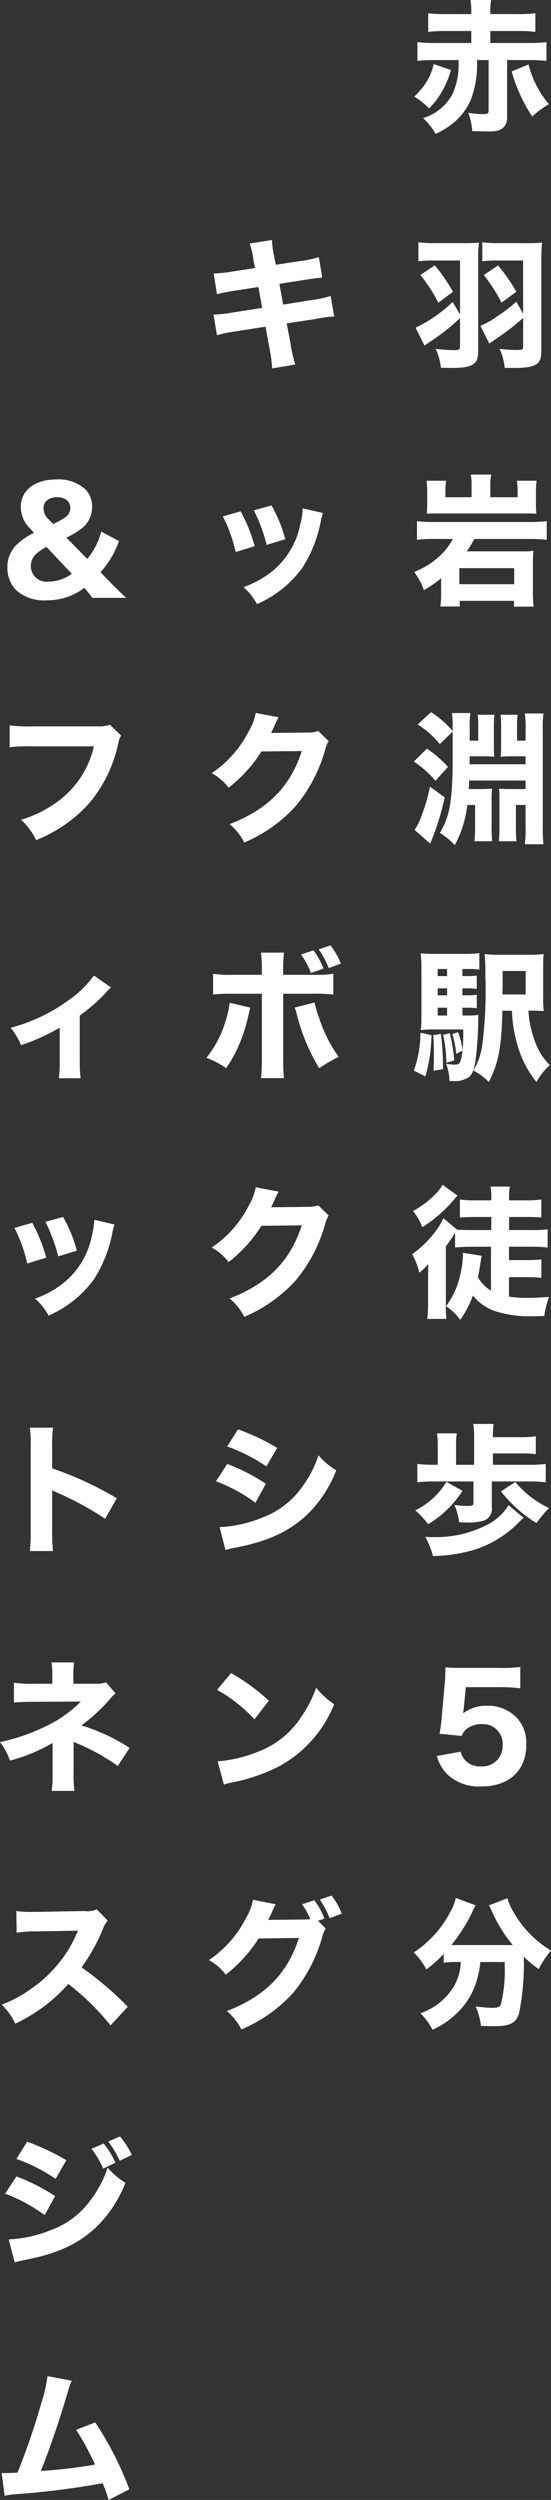
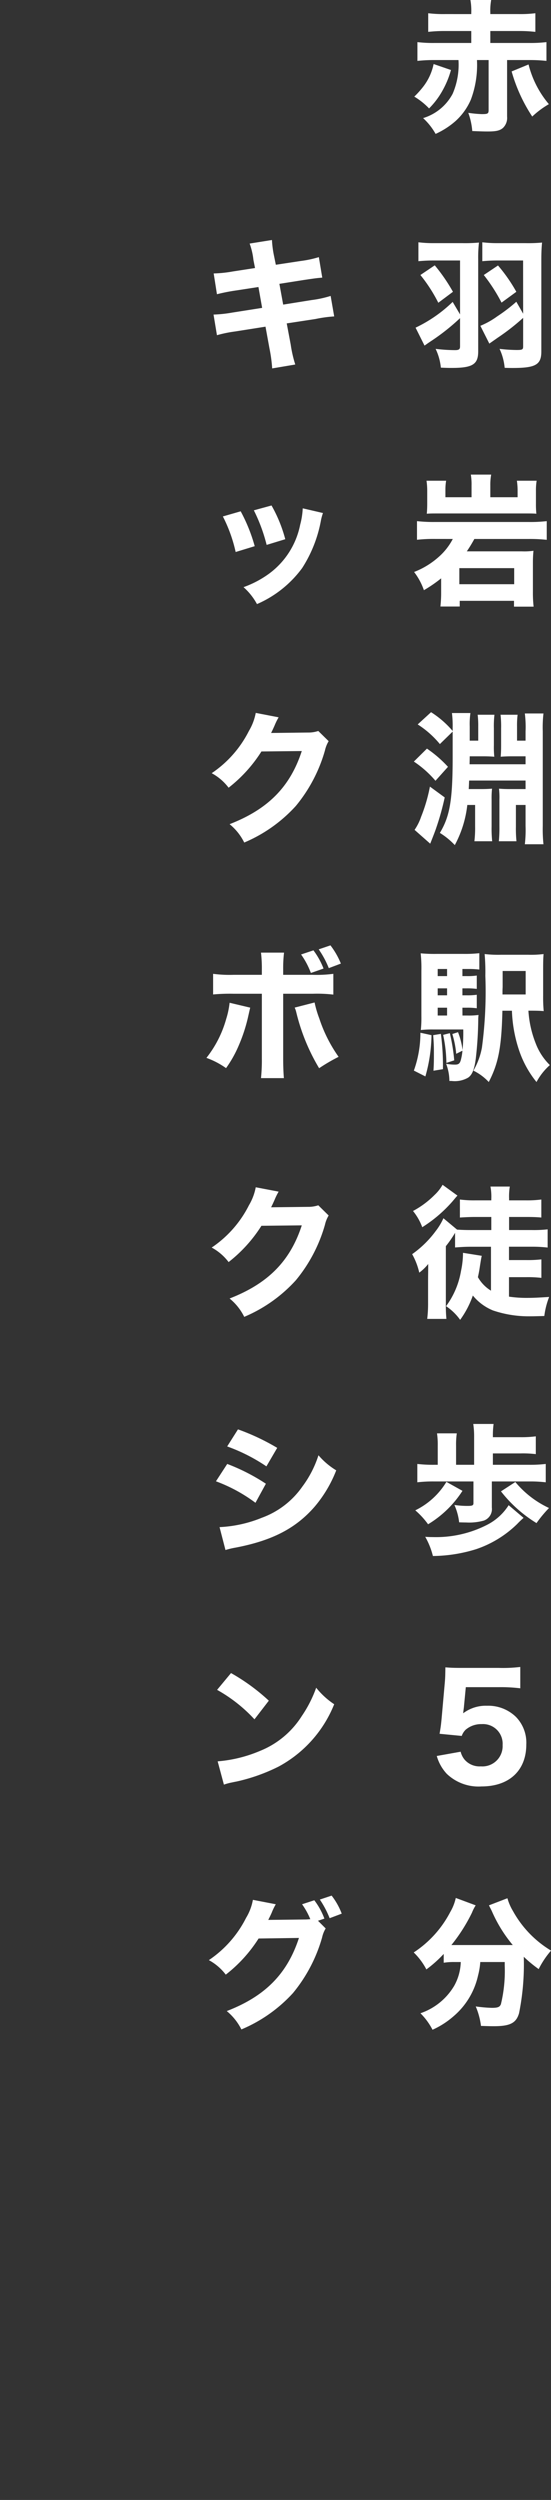
<svg xmlns="http://www.w3.org/2000/svg" width="58.16" height="263.53" viewBox="0 0 58.16 263.53">
  <rect x="0" y="0" width="58.16" height="263.53" fill="#333333" stroke="none" />
  <g id="グループ_2141" data-name="グループ 2141" transform="translate(-266.175 -159.295)">
    <path id="パス_651" data-name="パス 651" d="M-1.905-9.45l-2.34.36a12.9,12.9,0,0,1-2.025.21l.345,2.19a19.583,19.583,0,0,1,2.04-.4l2.34-.36.39,2.2-3.15.495a13.677,13.677,0,0,1-1.98.21l.36,2.175a13.176,13.176,0,0,1,1.89-.39L-.8-3.27l.42,2.3a15.54,15.54,0,0,1,.285,2.1L2.34.72a13.264,13.264,0,0,1-.48-2.1L1.44-3.615,4.485-4.08A13.764,13.764,0,0,1,6.45-4.35L6.075-6.51a11.264,11.264,0,0,1-2.01.435l-3,.48-.4-2.19L3.3-8.2c1.23-.18,1.23-.18,1.89-.24l-.36-2.16a11.23,11.23,0,0,1-1.9.405l-2.64.4-.18-.885A10.836,10.836,0,0,1-.12-12.405l-2.355.375a7.2,7.2,0,0,1,.4,1.725ZM-5.3,16.735a15.546,15.546,0,0,1,1.35,3.75l2.01-.615A17.459,17.459,0,0,0-3.42,16.195Zm3.27-.645a17.625,17.625,0,0,1,1.35,3.645l1.965-.6A14.832,14.832,0,0,0-.165,15.58Zm5.16-.21a7.993,7.993,0,0,1-.27,1.725A8.445,8.445,0,0,1-.48,22.81a10.662,10.662,0,0,1-2.64,1.38A6.493,6.493,0,0,1-1.7,25.975a11.655,11.655,0,0,0,4.77-3.8A13.854,13.854,0,0,0,5.04,17.215a5.305,5.305,0,0,1,.225-.84ZM-1.83,37.445a5.781,5.781,0,0,1-.72,1.9,11.722,11.722,0,0,1-3.93,4.455,5.532,5.532,0,0,1,1.785,1.53A15,15,0,0,0-1.23,41.51l4.26-.045C1.8,45.245-.54,47.6-4.59,49.175A5.805,5.805,0,0,1-3.045,51.11,15.485,15.485,0,0,0,2.4,47.255,16.026,16.026,0,0,0,5.475,41.4a3.284,3.284,0,0,1,.39-.975L4.77,39.35a3.262,3.262,0,0,1-1.08.165l-3.9.045c.165-.33.225-.465.36-.765a6.669,6.669,0,0,1,.435-.885ZM2.955,62.91A8.332,8.332,0,0,1,3.99,64.86l1.335-.465a8.03,8.03,0,0,0-1.065-1.92Zm1.86-.54A9.619,9.619,0,0,1,5.88,64.35l1.275-.48a8.186,8.186,0,0,0-1.1-1.92Zm-6,2.685H-4.17a13.2,13.2,0,0,1-2.16-.105v2.175a19.277,19.277,0,0,1,2.16-.075h2.985v6.84a18.518,18.518,0,0,1-.09,2.055H1.14c-.045-.51-.075-1.26-.075-2.055V67.05H4.2a14.57,14.57,0,0,1,2.16.09V64.95a13.4,13.4,0,0,1-2.19.105H1.065v-.6a14.029,14.029,0,0,1,.09-1.74h-2.43a14.465,14.465,0,0,1,.09,1.755ZM-4.59,68a8.755,8.755,0,0,1-.36,1.71,11.644,11.644,0,0,1-2.085,4.1,8.584,8.584,0,0,1,2.07,1.08,12.2,12.2,0,0,0,1.32-2.34,17.139,17.139,0,0,0,.975-2.925c.2-.885.21-.93.255-1.11Zm6.87.51a2.613,2.613,0,0,1,.165.48,21,21,0,0,0,2.415,5.91,18.4,18.4,0,0,1,2.055-1.2,15.168,15.168,0,0,1-2.04-4.05,11.164,11.164,0,0,1-.495-1.68Zm-4.11,18.94a5.781,5.781,0,0,1-.72,1.9,11.722,11.722,0,0,1-3.93,4.455,5.532,5.532,0,0,1,1.785,1.53A15,15,0,0,0-1.23,91.51l4.26-.045C1.8,95.245-.54,97.6-4.59,99.175a5.805,5.805,0,0,1,1.545,1.935A15.485,15.485,0,0,0,2.4,97.255,16.025,16.025,0,0,0,5.475,91.4a3.284,3.284,0,0,1,.39-.975L4.77,89.35a3.262,3.262,0,0,1-1.08.165l-3.9.045c.165-.33.225-.465.36-.765a6.668,6.668,0,0,1,.435-.885ZM-4.845,114.77a18.574,18.574,0,0,1,4.14,2.1l1.14-1.95a23.58,23.58,0,0,0-4.14-1.95Zm-1.185,3.675a16.541,16.541,0,0,1,4.17,2.265l1.1-2.01a20.8,20.8,0,0,0-4.08-2.085Zm1.005,7.245a8.006,8.006,0,0,1,1.065-.255c3.84-.735,6.33-2.01,8.325-4.29a13.4,13.4,0,0,0,2.3-3.855,7.713,7.713,0,0,1-1.875-1.59,11.2,11.2,0,0,1-1.71,3.315,8.937,8.937,0,0,1-4.26,3.27,13.428,13.428,0,0,1-4.47.99Zm-.885,14.74a15.848,15.848,0,0,1,3.945,3.105L-.45,141.57a21.016,21.016,0,0,0-3.99-2.91Zm.72,9.99a5.473,5.473,0,0,1,.75-.21c.285-.06.285-.06.66-.135a19.042,19.042,0,0,0,4.365-1.56,12.917,12.917,0,0,0,5.865-6.57,8.16,8.16,0,0,1-1.9-1.74A12.992,12.992,0,0,1,3.03,143.19a9.319,9.319,0,0,1-4.41,3.675,14.34,14.34,0,0,1-4.47,1.1Zm9.93,14.35.675-.225A7.34,7.34,0,0,0,4.35,162.61l-1.29.42a7.738,7.738,0,0,1,.87,1.575c-.225.015-.375.03-.54.03l-3.9.045c.165-.33.225-.45.36-.75a6.272,6.272,0,0,1,.435-.9l-2.415-.465a5.552,5.552,0,0,1-.72,1.9,11.722,11.722,0,0,1-3.93,4.455,5.532,5.532,0,0,1,1.785,1.53,14.937,14.937,0,0,0,3.465-3.81l4.26-.06c-1.23,3.78-3.57,6.15-7.62,7.71a5.958,5.958,0,0,1,1.545,1.935A15.462,15.462,0,0,0,2.1,172.39a16.1,16.1,0,0,0,3.075-5.865,3.093,3.093,0,0,1,.375-.945Zm.195-2.235A10.07,10.07,0,0,1,5.97,164.5l1.275-.48a7.308,7.308,0,0,0-1.065-1.9Z" transform="translate(295 197)" fill="#fff" />
-     <path id="パス_650" data-name="パス 650" d="M6.48.315c-.75-.72-1.035-.99-1.575-1.545L3.78-2.385A9.62,9.62,0,0,0,5.73-5.67l-1.875-1a7.2,7.2,0,0,1-1.47,2.88L.18-6.03a8.689,8.689,0,0,0,1.56-.93A2.808,2.808,0,0,0,2.895-9.27a2.547,2.547,0,0,0-.7-1.845,4.18,4.18,0,0,0-3.045-1.05c-2.3,0-3.78,1.14-3.78,2.91A3.2,3.2,0,0,0-3.63-6.975l.39.435a7.27,7.27,0,0,0-1.8,1.23A3.26,3.26,0,0,0-6.045-2.88,3.344,3.344,0,0,0-5.13-.5a4.421,4.421,0,0,0,3.2,1.08A6.9,6.9,0,0,0,.33.21,6.146,6.146,0,0,0,2.07-.735,12.6,12.6,0,0,1,2.925.315Zm-8.115-8.22a1.626,1.626,0,0,1-.6-1.215c0-.72.555-1.17,1.455-1.17C.06-10.29.6-9.855.6-9.165a1.241,1.241,0,0,1-.615,1.05,9.026,9.026,0,0,1-1.2.645ZM.75-2.22a4.209,4.209,0,0,1-2.46.825,1.646,1.646,0,0,1-1.86-1.65,1.655,1.655,0,0,1,.525-1.23,4.85,4.85,0,0,1,1.125-.78ZM4.785,13.7a3.8,3.8,0,0,1-1.365.165H-3.45a15.335,15.335,0,0,1-2.355-.105v2.3a17.587,17.587,0,0,1,2.325-.09H3.09a9.992,9.992,0,0,1-4.47,6.255A12.182,12.182,0,0,1-4.605,23.71a6.813,6.813,0,0,1,1.59,2.145A14.951,14.951,0,0,0,2.64,21.91a14.43,14.43,0,0,0,3.03-6.33,2.3,2.3,0,0,1,.285-.75ZM3.09,40.13A11.213,11.213,0,0,1,.36,42.77,18.245,18.245,0,0,1-5.7,45.635a7.4,7.4,0,0,1,1.095,1.83A20.107,20.107,0,0,0-.525,45.62v3.6a11.03,11.03,0,0,1-.09,1.74h2.3a12.6,12.6,0,0,1-.09-1.74V44.345A18.4,18.4,0,0,0,4.38,41.9a3.9,3.9,0,0,1,.51-.51ZM-5.3,66.735a15.546,15.546,0,0,1,1.35,3.75l2.01-.615A17.459,17.459,0,0,0-3.42,66.195Zm3.27-.645a17.625,17.625,0,0,1,1.35,3.645l1.965-.6A14.832,14.832,0,0,0-.165,65.58Zm5.16-.21a7.993,7.993,0,0,1-.27,1.725A8.445,8.445,0,0,1-.48,72.81a10.662,10.662,0,0,1-2.64,1.38A6.493,6.493,0,0,1-1.7,75.975a11.655,11.655,0,0,0,4.77-3.795A13.854,13.854,0,0,0,5.04,67.215a5.305,5.305,0,0,1,.225-.84ZM-1.23,100.795a18.561,18.561,0,0,1-.09-2.085V94.39a5.146,5.146,0,0,0,.57.27,32.941,32.941,0,0,1,5.025,2.73l1.23-2.16A36.148,36.148,0,0,0-1.32,92.08V89.8a13.215,13.215,0,0,1,.09-2.01H-3.675a13.1,13.1,0,0,1,.09,2.01v8.88a15.5,15.5,0,0,1-.09,2.115ZM.945,120.9a2,2,0,0,0,.36.165,23.045,23.045,0,0,1,4.305,2.385l1.245-1.9a19.856,19.856,0,0,0-5.085-2.37,18.587,18.587,0,0,0,2.94-2.7,3.937,3.937,0,0,1,.66-.675l-1.005-1.17a2.593,2.593,0,0,1-.99.15H.915v-.705a11.82,11.82,0,0,1,.075-1.545H-1.38a10.584,10.584,0,0,1,.075,1.575v.675H-3.24a13.34,13.34,0,0,1-2.115-.105v2.085c.555-.045,1.11-.075,2.085-.075l4.98-.03a13.294,13.294,0,0,1-4.05,2.775,20.481,20.481,0,0,1-4.485,1.5,6.949,6.949,0,0,1,1.05,1.95,17.527,17.527,0,0,0,4.5-1.86v3.135a12.935,12.935,0,0,1-.09,1.92h2.4a12.125,12.125,0,0,1-.09-1.9Zm5.715,27.94a33.47,33.47,0,0,0-4.875-4.155,19.549,19.549,0,0,0,2.265-4.08,2.466,2.466,0,0,1,.5-.84l-1.155-1.2a2.25,2.25,0,0,1-1.26.18l-5.115.09H-3.27a11.17,11.17,0,0,1-1.83-.09l.03,2.28a13.513,13.513,0,0,1,2.1-.135l4.38-.075c-.345.765-.6,1.3-.8,1.635a13.844,13.844,0,0,1-3.93,4.335,13.553,13.553,0,0,1-3.33,1.83,6.784,6.784,0,0,1,1.44,2,17.258,17.258,0,0,0,5.6-4.185,26.714,26.714,0,0,1,4.455,4.365ZM2.835,163.81a9.144,9.144,0,0,1,1.23,2.085l1.29-.615a8,8,0,0,0-1.245-2.025Zm1.77-.765A11.266,11.266,0,0,1,5.82,165.07l1.26-.615a8.247,8.247,0,0,0-1.245-1.95Zm-9.7,1.83a17.957,17.957,0,0,1,4.14,2.1L.18,165.01a24.7,24.7,0,0,0-4.14-1.95Zm-1.185,3.66a17.544,17.544,0,0,1,4.17,2.265l1.1-2.01a20.771,20.771,0,0,0-4.08-2.07Zm1.005,7.245c.315-.09.6-.165,1.065-.255,3.84-.72,6.33-1.995,8.325-4.29a13.507,13.507,0,0,0,2.3-3.84A8.178,8.178,0,0,1,4.53,165.79,11.2,11.2,0,0,1,2.82,169.1a8.937,8.937,0,0,1-4.26,3.27,13.428,13.428,0,0,1-4.47.99Zm3.465,11.995a15.079,15.079,0,0,1-.63,2.76,74.735,74.735,0,0,1-2.535,7.41c-.675.03-.96.045-1.275.045a3.793,3.793,0,0,1-.4-.015l.315,2.415A7.884,7.884,0,0,1-4.92,200.2a83.16,83.16,0,0,0,8.925-1.14,12.047,12.047,0,0,1,.63,1.77l2.19-1.125a33.6,33.6,0,0,0-3.6-7.05l-2.025.78a19.167,19.167,0,0,1,1.395,2.415c.315.615.465.915.615,1.245a52.3,52.3,0,0,1-5.73.675c.93-2.28,1.89-5.115,2.88-8.415a5.859,5.859,0,0,1,.39-1.1Z" transform="translate(273 222)" fill="#fff" />
    <path id="パス_649" data-name="パス 649" d="M-2.43-6.375A7.744,7.744,0,0,1-3.045-2.82,5.258,5.258,0,0,1-6.165-.255,6.729,6.729,0,0,1-4.845,1.41,8.474,8.474,0,0,0-2.745.06,6.548,6.548,0,0,0-1.125-2.2,10.377,10.377,0,0,0-.48-6.375H.75V-1.11c0,.39-.09.435-.735.435A12.705,12.705,0,0,1-1.395-.81a7.2,7.2,0,0,1,.42,1.92c.8.03,1.185.045,1.62.045.9,0,1.29-.09,1.62-.375A1.458,1.458,0,0,0,2.7-.405v-5.97H5.01a16.11,16.11,0,0,1,1.845.09v-1.98a14.229,14.229,0,0,1-1.845.09H.93v-1.26h3a14.817,14.817,0,0,1,1.755.09V-11.31a13,13,0,0,1-1.755.09h-3v-.135a6.3,6.3,0,0,1,.09-1.35H-1.17a6.453,6.453,0,0,1,.09,1.35v.135H-3.855a13.252,13.252,0,0,1-1.77-.09v1.965a14.909,14.909,0,0,1,1.77-.09H-1.08v1.26H-4.935a13.967,13.967,0,0,1-1.83-.09v1.98a16.013,16.013,0,0,1,1.83-.09Zm-2.625.42A5.8,5.8,0,0,1-6.105-3.63a9.656,9.656,0,0,1-.99,1.11,7.484,7.484,0,0,1,1.56,1.245A8.468,8.468,0,0,0-4.08-3.225a9.537,9.537,0,0,0,.855-2.1Zm8.235.78A16.943,16.943,0,0,0,5.355-.42,9.3,9.3,0,0,1,7.11-1.725,10.377,10.377,0,0,1,4.965-5.91ZM-2.265,20.44l-.78-1.32A14.619,14.619,0,0,1-6.96,21.835l.945,1.89c.2-.135.27-.195.675-.465a22.407,22.407,0,0,0,3.075-2.43v2.985c0,.3-.12.39-.54.39a17.659,17.659,0,0,1-2.04-.135,5.877,5.877,0,0,1,.555,1.98c.675.03.9.03,1.14.03,2.205,0,2.8-.375,2.8-1.74V14.65A14.3,14.3,0,0,1-.27,12.865a15.8,15.8,0,0,1-1.8.06H-4.965a12.617,12.617,0,0,1-1.695-.09V14.83a16,16,0,0,1,1.635-.075h2.76Zm6.66-.075-.72-1.26A17.333,17.333,0,0,1,1.65,20.65a8.435,8.435,0,0,1-1.77.99l.945,1.875.9-.63A22.938,22.938,0,0,0,4.395,20.8v3.015c0,.33-.09.375-.69.375a16.321,16.321,0,0,1-1.8-.12,6.013,6.013,0,0,1,.54,2c.435.015.675.015.855.015,2.415,0,3.015-.345,3.015-1.74V14.65c0-.78.03-1.32.075-1.785a15.8,15.8,0,0,1-1.8.06H1.785a12.617,12.617,0,0,1-1.7-.09V14.83a16,16,0,0,1,1.635-.075h2.67ZM-6.45,16.285A16.184,16.184,0,0,1-4.56,19.21l1.545-1.155a18.566,18.566,0,0,0-1.92-2.79Zm6.69,0a17.9,17.9,0,0,1,1.875,2.91l1.56-1.14A16.92,16.92,0,0,0,1.74,15.28ZM-1.05,39.71H-3.81v-.795a5.475,5.475,0,0,1,.075-.945h-2.07a7.243,7.243,0,0,1,.075,1.065V40.4c0,.39-.015.72-.045,1.05.345-.03.615-.03,1.17-.03h9.24c.51,0,.84,0,1.155.03a9.62,9.62,0,0,1-.045-1.05V39.02a6.294,6.294,0,0,1,.075-1.05H3.735a7.08,7.08,0,0,1,.075.96v.78H.93V38.465a6.045,6.045,0,0,1,.09-1.14H-1.125a6.4,6.4,0,0,1,.075,1.14Zm-1.98,4.4a6.531,6.531,0,0,1-1.485,1.89,8.526,8.526,0,0,1-2.6,1.59,6.808,6.808,0,0,1,1.035,1.92A14.616,14.616,0,0,0-4.26,48.26v1.605c0,.45-.03.885-.075,1.365H-2.3v-.6h5.73v.615h2.07a12.947,12.947,0,0,1-.075-1.56V46.6a12.3,12.3,0,0,1,.06-1.245,6.8,6.8,0,0,1-1.215.06h-5.82c.315-.48.435-.66.795-1.305H4.995a16.229,16.229,0,0,1,1.89.09V42.23a14.916,14.916,0,0,1-1.92.09H-4.89a15.741,15.741,0,0,1-1.92-.09v1.965a16.051,16.051,0,0,1,1.89-.09Zm.69,3.075H3.45v1.695H-2.34Zm-.705,17.23V67.1c0,4.515-.285,6.225-1.35,7.995A7.728,7.728,0,0,1-2.82,76.38,11.607,11.607,0,0,0-1.5,72.15h.825V74.4A11.888,11.888,0,0,1-.75,75.975H1.125a13.384,13.384,0,0,1-.06-1.575V71.6a9.714,9.714,0,0,1,.045-1.17c-.33.03-.69.045-1.23.045H-1.35c.03-.48.03-.705.045-.9H4.65v.9H3.06c-.54,0-.885-.015-1.215-.045A8.025,8.025,0,0,1,1.89,71.6V74.4a14.756,14.756,0,0,1-.06,1.575H3.69a13.125,13.125,0,0,1-.06-1.545V72.15H4.65v2.22a13.032,13.032,0,0,1-.075,1.92H6.54a14.967,14.967,0,0,1-.075-1.92V64.395a12.794,12.794,0,0,1,.075-1.89H4.575a11.648,11.648,0,0,1,.075,1.89v.975h-.9V63.9a9.094,9.094,0,0,1,.06-1.26H2.01a11.013,11.013,0,0,1,.06,1.44v1.77c0,.54-.015.825-.045,1.215.345-.03.765-.045,1.215-.045H4.65v.84H-1.26c.015-.615.015-.66.015-.84H.12c.525,0,.9.015,1.23.045a9.439,9.439,0,0,1-.045-1.215V64.08a10.294,10.294,0,0,1,.06-1.44H-.405a9.812,9.812,0,0,1,.06,1.26v1.47h-.9v-1.5a7.912,7.912,0,0,1,.075-1.41H-3.12a10.722,10.722,0,0,1,.075,1.47v.42a10.071,10.071,0,0,0-2.28-1.98l-1.41,1.29a9.994,9.994,0,0,1,2.34,2.07ZM-7.14,67.575A10.935,10.935,0,0,1-4.86,69.6l1.32-1.47a12.625,12.625,0,0,0-2.22-1.92Zm1.725,8.655c.36-.9.57-1.455.63-1.65a27.9,27.9,0,0,0,.9-3.225l-1.56-1.14a17.1,17.1,0,0,1-.93,3.18,5.555,5.555,0,0,1-.69,1.38Zm3.4,17.29h.45a7.041,7.041,0,0,1,1.065.06V92.155a6.554,6.554,0,0,1-1.065.06h-.45V91.48h.45a7.432,7.432,0,0,1,1.065.06V90.13a6.436,6.436,0,0,1-1.065.06h-.45v-.75h.615a9.063,9.063,0,0,1,1.17.06V87.775a13.8,13.8,0,0,1-1.68.075h-2.8a16.17,16.17,0,0,1-1.71-.06,14.518,14.518,0,0,1,.075,1.83v4.815a12.254,12.254,0,0,1-.06,1.44,10.745,10.745,0,0,1,1.3-.06h3.18a21.686,21.686,0,0,1-.075,2.175,7.861,7.861,0,0,0-.48-1.89l-.6.195A10.069,10.069,0,0,1-2.67,98.38l.66-.33a5.983,5.983,0,0,1-.165.96c-.105.39-.24.51-.615.51a4.711,4.711,0,0,1-.945-.09,5.145,5.145,0,0,1,.345,1.815h.24a2.82,2.82,0,0,0,1.725-.345c.435-.285.675-.87.825-2.055a38.957,38.957,0,0,0,.255-4.05,4.225,4.225,0,0,1,.03-.51,7.445,7.445,0,0,1-1.17.06H-2.01Zm-1.62,0v.825h-.99V93.52Zm0-1.305h-.99V91.48h.99Zm0-2.025h-.99v-.75h.99Zm8.94,3.645c.54,0,.975.015,1.26.045a15.976,15.976,0,0,1-.06-1.65V89.47c0-.93.015-1.185.045-1.605a10.53,10.53,0,0,1-1.62.075H2.055A12.308,12.308,0,0,1,.33,87.865a21.612,21.612,0,0,1,.075,2.3,44.418,44.418,0,0,1-.36,7.56,7.5,7.5,0,0,1-.9,2.43,5.554,5.554,0,0,1,1.62,1.2c1.02-1.965,1.35-3.66,1.44-7.515H3.21a14.72,14.72,0,0,0,.765,4.2,10.733,10.733,0,0,0,1.83,3.315,6.39,6.39,0,0,1,1.41-1.785,6.355,6.355,0,0,1-1.5-2.3,11.206,11.206,0,0,1-.765-3.435Zm-3.09-1.71V91.84c0-.045,0-.21.015-.48V89.65h2.43v2.475ZM-6.45,96.16a11.721,11.721,0,0,1-.69,3.99l1.215.615a16.5,16.5,0,0,0,.645-4.35Zm1.35.255c.06.78.075,1.2.075,1.77,0,.99,0,1.17-.045,1.98l1-.165v-.4A24.953,24.953,0,0,0-4.29,96.28Zm1.05-.03a14.87,14.87,0,0,1,.345,2.955l.825-.27a19.683,19.683,0,0,0-.465-2.865ZM1,123.35a3.929,3.929,0,0,1-1.38-1.425c.075-.33.105-.51.15-.75.18-1.155.18-1.155.255-1.5l-1.98-.315v.135a9.089,9.089,0,0,1-.21,1.785,8.664,8.664,0,0,1-1.575,3.705,5.674,5.674,0,0,1,1.485,1.44A9.888,9.888,0,0,0-.915,123.86a5.339,5.339,0,0,0,2.13,1.575,11.712,11.712,0,0,0,3.945.615c.285,0,.315,0,1.47-.03a8.2,8.2,0,0,1,.51-2.01c-1.17.075-1.68.1-2.28.1A12.764,12.764,0,0,1,2.9,123.98v-2.055h1.83a12.415,12.415,0,0,1,1.59.075v-1.95a12.415,12.415,0,0,1-1.59.075H2.9v-1.41h2.46a14.069,14.069,0,0,1,1.62.09v-1.92a12.771,12.771,0,0,1-1.62.075H2.91v-1.38H4.755c.585,0,1.1.015,1.56.06v-1.9a11.319,11.319,0,0,1-1.605.09H2.91v-.195a6.735,6.735,0,0,1,.075-1.26H.945a5.745,5.745,0,0,1,.09,1.305v.15H-.69a11.086,11.086,0,0,1-1.59-.09v1.9c.465-.03,1.035-.06,1.605-.06h1.71v1.38h-2.19c-.525,0-.915-.015-1.425-.045l-1.44-1.2a6.565,6.565,0,0,1-.825,1.365A10.811,10.811,0,0,1-7.32,119.5a7.251,7.251,0,0,1,.75,1.95,5.034,5.034,0,0,0,.945-.915c0,.69-.015,1.32-.015,1.86V124.6a13.6,13.6,0,0,1-.09,1.725h2.025a14.843,14.843,0,0,1-.06-1.605v-6.06a11.994,11.994,0,0,0,.975-1.41v1.545c.585-.045,1.065-.075,1.605-.075H1ZM-4.11,112.19a4.465,4.465,0,0,1-.84,1.065,9.5,9.5,0,0,1-2.28,1.695,5.973,5.973,0,0,1,.975,1.71,14.354,14.354,0,0,0,3.21-2.745c.42-.5.42-.5.51-.585ZM1.2,141.705v-1.2H4.11a11.278,11.278,0,0,1,1.62.075v-1.875a11.7,11.7,0,0,1-1.62.09H1.2v-.15a9.377,9.377,0,0,1,.075-1.245H-.87a9.067,9.067,0,0,1,.09,1.425v2.88H-2.685V139.71a8.355,8.355,0,0,1,.075-1.32H-4.695a8.589,8.589,0,0,1,.075,1.32v1.995h-.4a14.293,14.293,0,0,1-1.755-.09v1.935a14.293,14.293,0,0,1,1.755-.09h4.17v2.295c0,.225-.12.285-.6.285a9.476,9.476,0,0,1-1.41-.1,6.232,6.232,0,0,1,.5,1.83c.48.015.735.015.735.015a5.764,5.764,0,0,0,1.86-.195,1.288,1.288,0,0,0,.855-1.38V143.46H5.07a14.018,14.018,0,0,1,1.71.09v-1.935a13.676,13.676,0,0,1-1.71.09Zm.855,2.8a14.014,14.014,0,0,0,3.75,3.345,13.031,13.031,0,0,1,1.32-1.59A10.215,10.215,0,0,1,3.57,143.52Zm-5.76-1a7.869,7.869,0,0,1-3.285,3,8.358,8.358,0,0,1,1.35,1.47,11.166,11.166,0,0,0,3.63-3.525Zm6.57,2.46a5.822,5.822,0,0,1-2.28,2.07,11.821,11.821,0,0,1-5.715,1.29c-.18,0-.39,0-.81-.03a7.94,7.94,0,0,1,.81,2.025,15.832,15.832,0,0,0,4.56-.72,11.411,11.411,0,0,0,4.335-2.655,9.3,9.3,0,0,1,.675-.645Zm-4.522,19.18h3.5a16.977,16.977,0,0,1,2.25.12v-2.25a15.15,15.15,0,0,1-2.28.1h-3.93c-.825,0-1.155-.015-1.695-.06-.015.915-.015,1.02-.06,1.59l-.345,3.87c-.06.615-.09.855-.21,1.545l2.34.225a1.67,1.67,0,0,1,.42-.66,2.525,2.525,0,0,1,1.695-.585,2.071,2.071,0,0,1,2.2,2.205,2.138,2.138,0,0,1-2.3,2.25,2.09,2.09,0,0,1-1.71-.705,2.085,2.085,0,0,1-.42-.84l-2.52.45a4.6,4.6,0,0,0,1.05,1.875,4.84,4.84,0,0,0,3.675,1.335c2.925,0,4.725-1.68,4.725-4.425a3.891,3.891,0,0,0-1.1-2.91,4.187,4.187,0,0,0-3.045-1.17,3.955,3.955,0,0,0-2.52.795c.015-.165.06-.495.075-.615ZM-2.19,194.12a5.433,5.433,0,0,1-.7,2.52,6.623,6.623,0,0,1-3.555,2.88,6.971,6.971,0,0,1,1.275,1.74,8.843,8.843,0,0,0,2.22-1.425,7.858,7.858,0,0,0,2.58-4.275,7.761,7.761,0,0,0,.24-1.44h2.58v.375a14.9,14.9,0,0,1-.4,4.065c-.12.3-.315.39-.96.39a14.723,14.723,0,0,1-1.7-.15,7.662,7.662,0,0,1,.555,2.055c1.005.03,1.095.03,1.35.03,1.725,0,2.37-.33,2.67-1.38a25.99,25.99,0,0,0,.495-5.94,13.731,13.731,0,0,0,1.575,1.3,9.229,9.229,0,0,1,1.305-1.95,11.139,11.139,0,0,1-4.02-4.17,5.414,5.414,0,0,1-.585-1.35l-1.95.75c.09.18.24.465.315.63a14.693,14.693,0,0,0,2.2,3.555H-3.18a17.786,17.786,0,0,0,2.175-3.42,4.431,4.431,0,0,1,.39-.765l-2.1-.78a5.069,5.069,0,0,1-.585,1.485,11.335,11.335,0,0,1-3.855,4.26A6.933,6.933,0,0,1-5.82,194.9a13,13,0,0,0,1.83-1.635v.93a6.6,6.6,0,0,1,1.14-.075Z" transform="translate(317 172)" fill="#fff" />
  </g>
</svg>